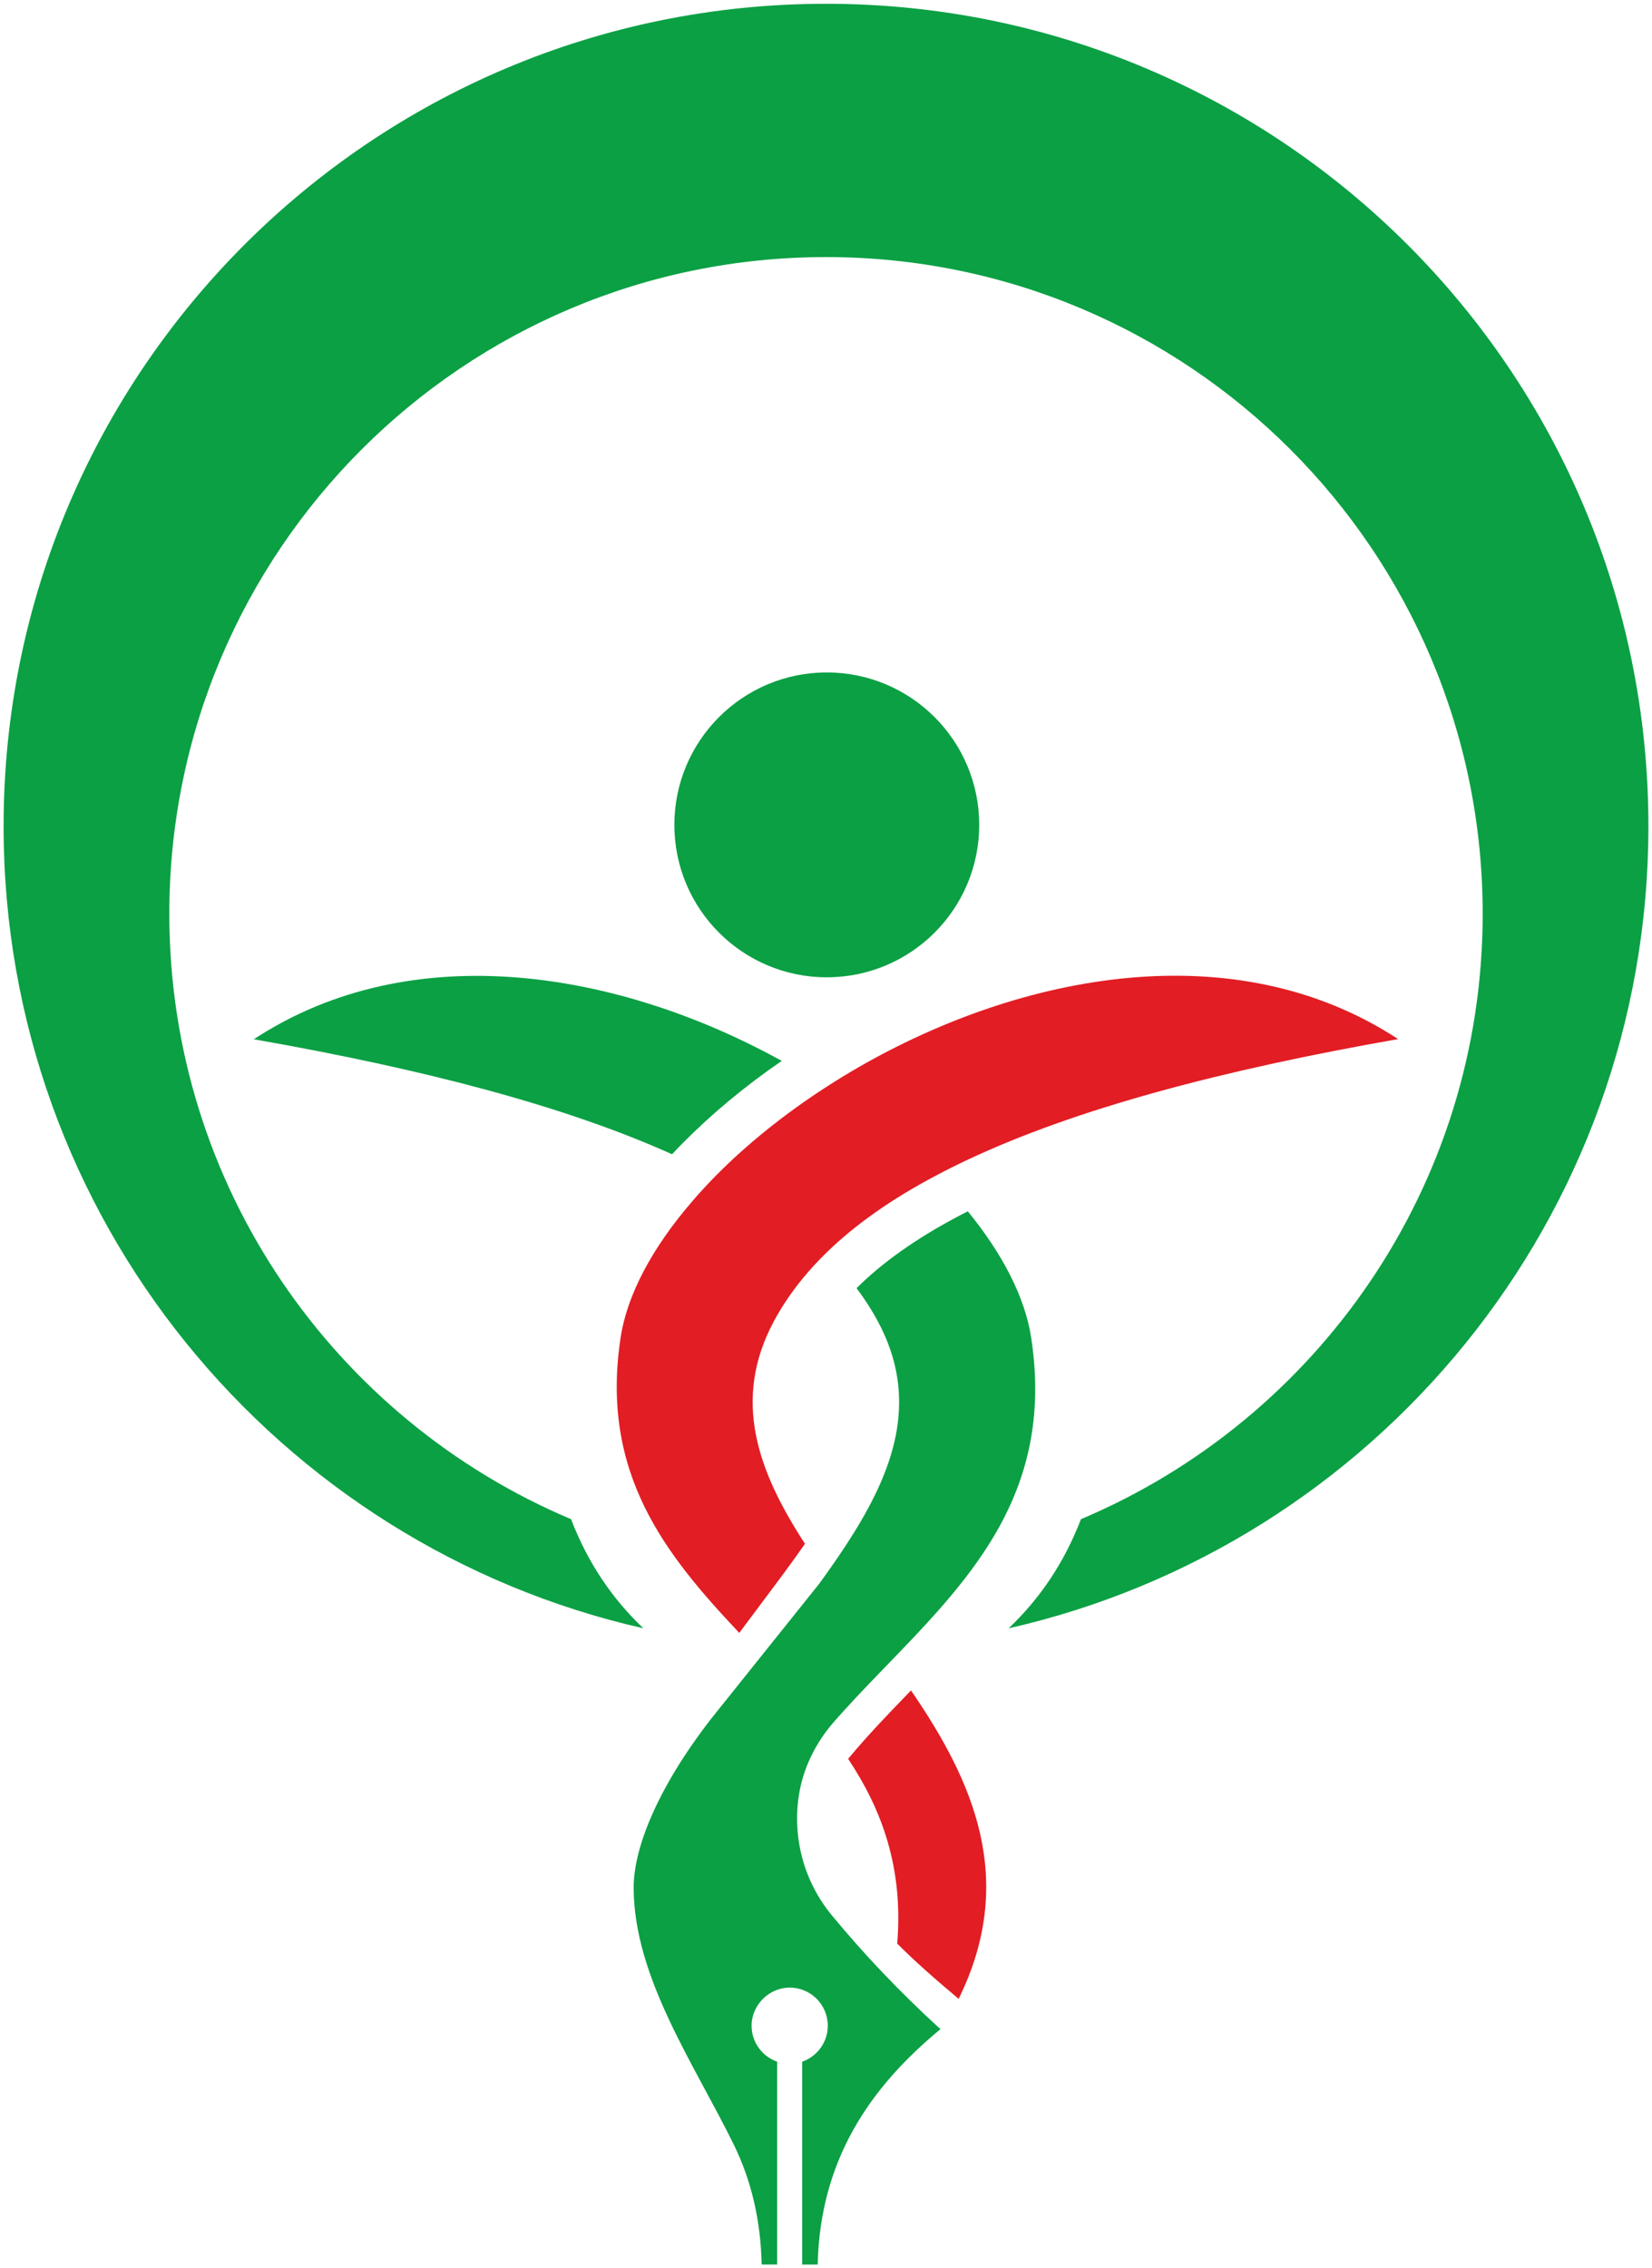
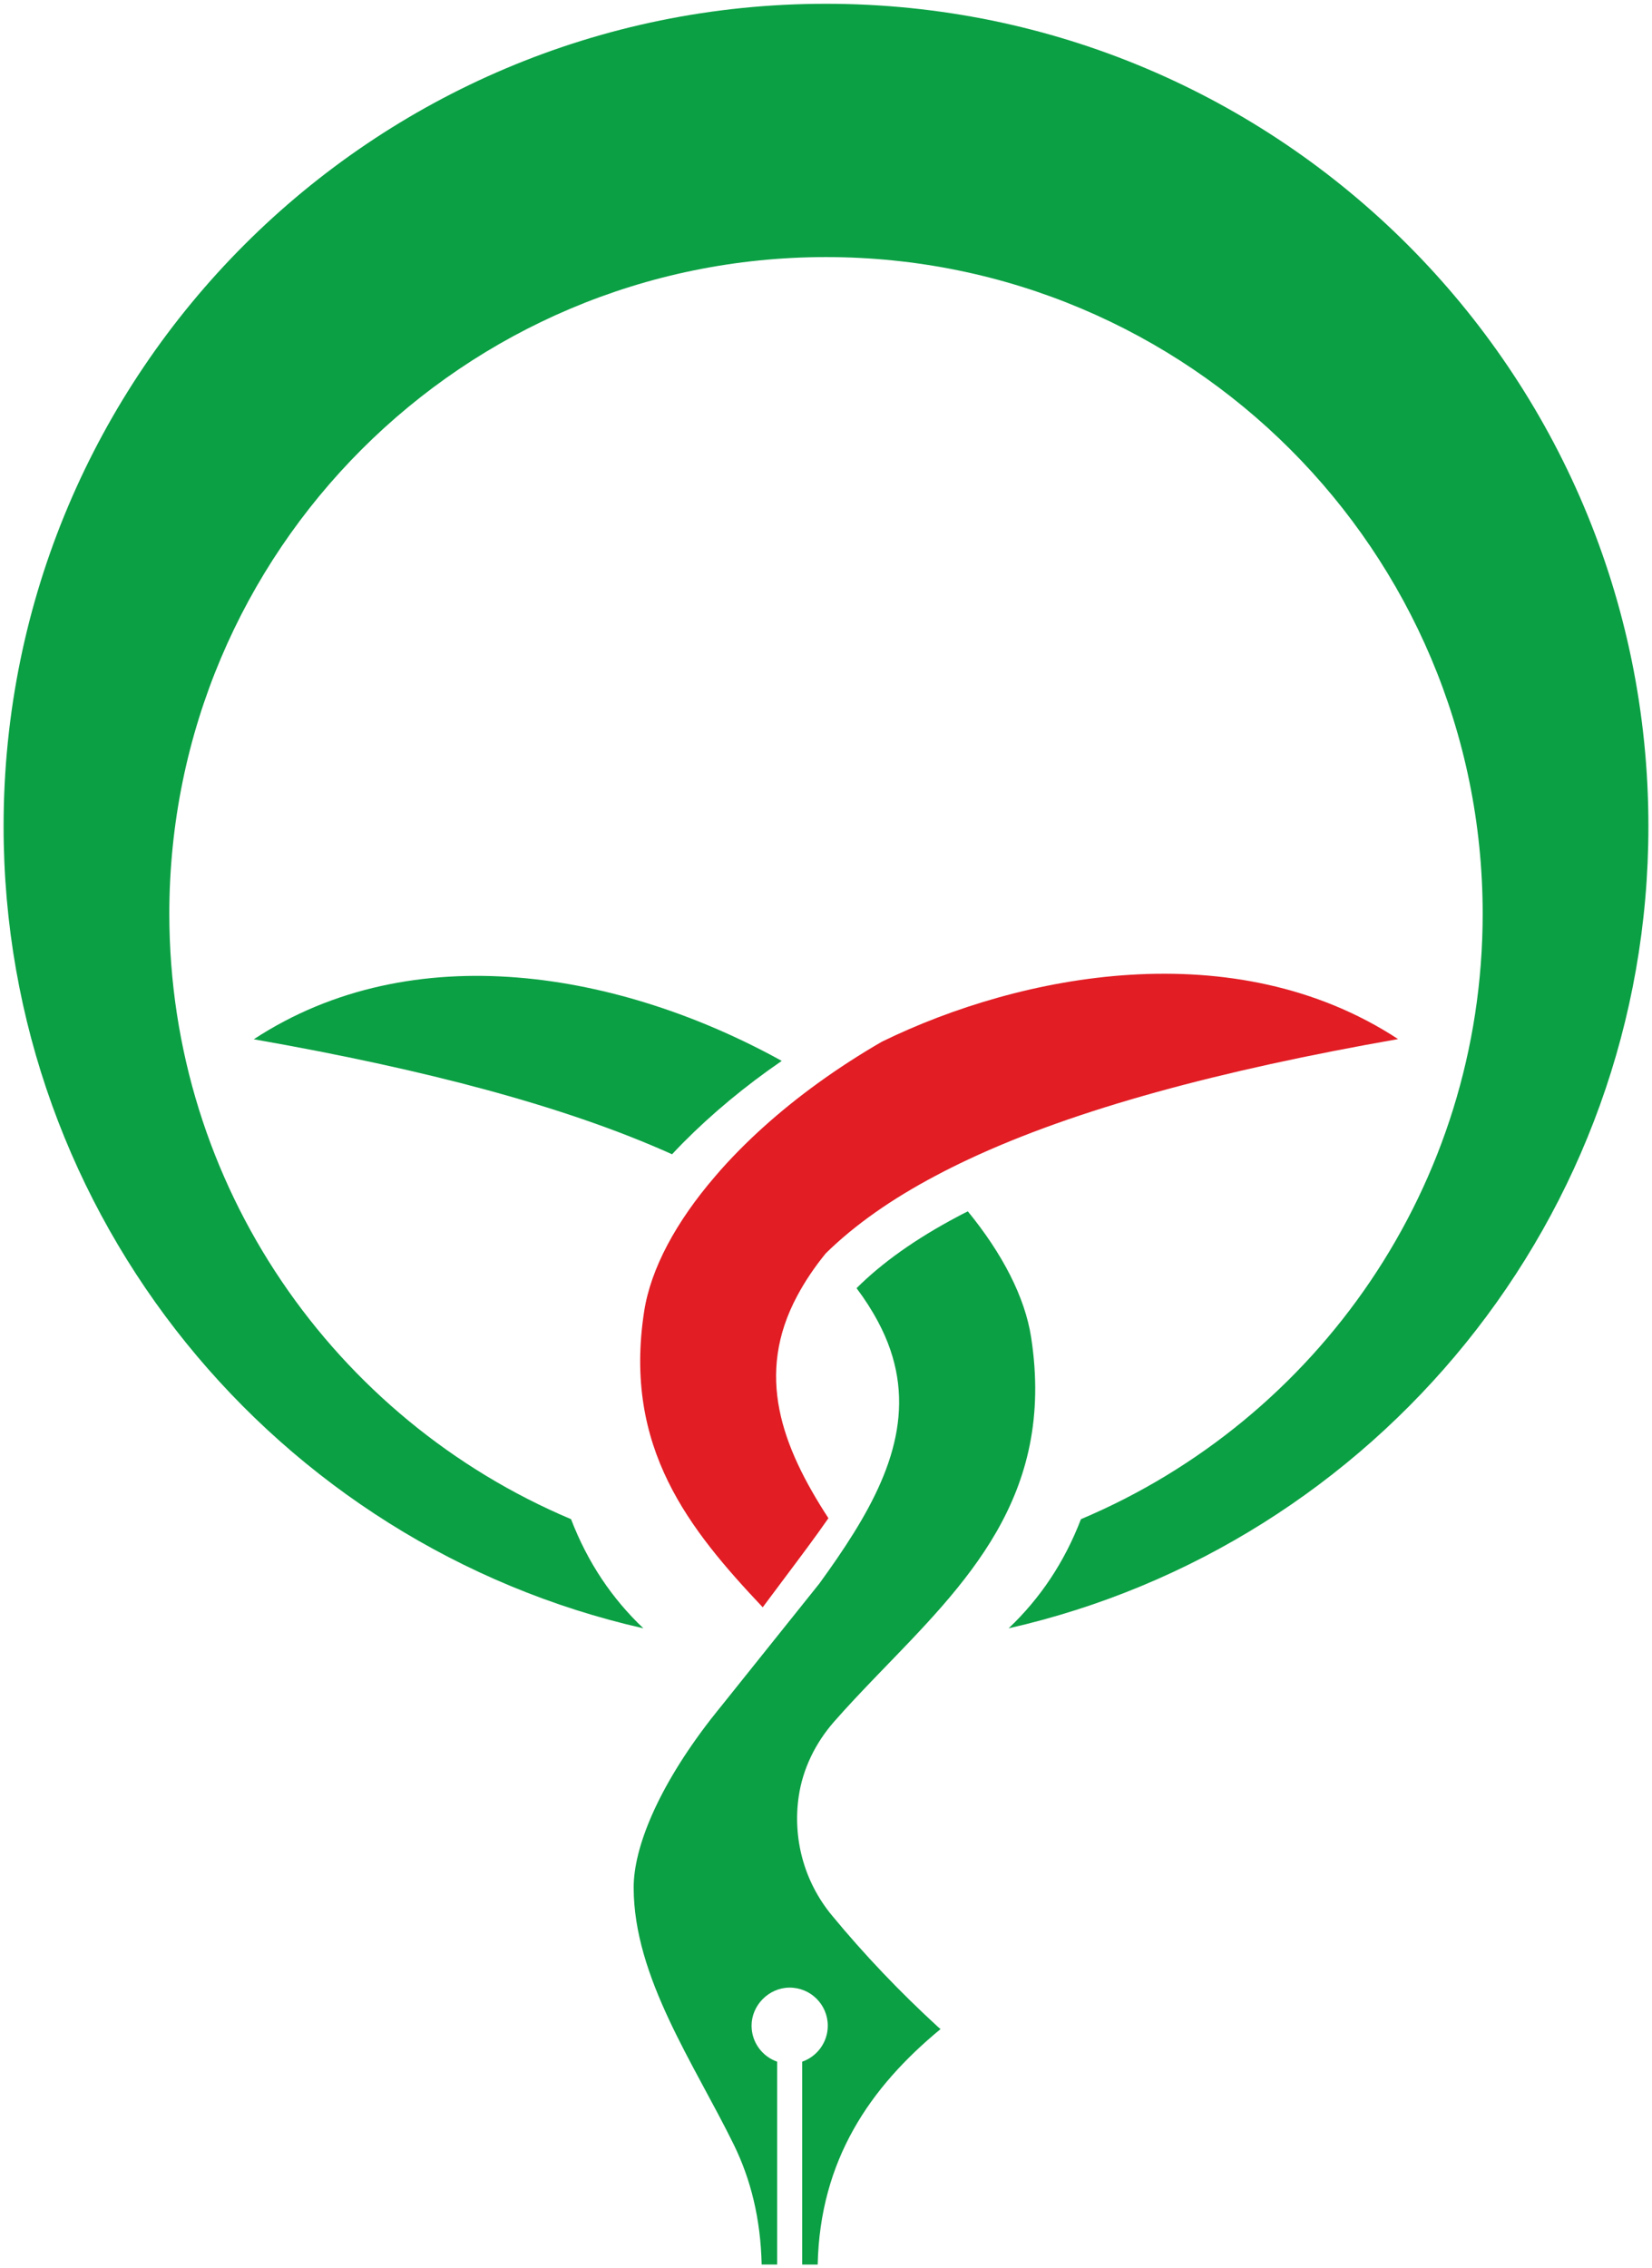
<svg xmlns="http://www.w3.org/2000/svg" version="1.1" id="Layer_1" x="0px" y="0px" viewBox="0 0 437 600" style="enable-background:new 0 0 437 600;" xml:space="preserve">
  <style type="text/css">
	.st0{fill:#0BA044;}
	.st1{fill:#E21D24;}
</style>
  <g>
    <path class="st0" d="M218.5,1C98.35,1,0.95,98.4,0.95,218.55c0,103.54,72.34,190.19,169.24,212.16   c-8.31-7.88-14.75-17.44-19.13-28.87C88.62,375.51,44.79,313.73,44.79,241.71C44.79,145.77,122.56,68,218.5,68   c95.94,0,173.71,77.77,173.71,173.71c0,72.02-43.83,133.8-106.27,160.13c-4.38,11.43-10.82,20.99-19.13,28.87   c96.9-21.97,169.24-108.61,169.24-212.16C436.05,98.4,338.65,1,218.5,1z" />
-     <circle class="st0" cx="218.71" cy="218.19" r="40.32" />
-     <path class="st1" d="M253.59,528.72c-6.29-5.26-11.68-10.02-16.25-14.62c1.66-20.05-4.07-35.47-12.98-48.86   c5.06-6.12,10.72-12,16.63-18.1C257.45,471.14,269.11,497.19,253.59,528.72z" />
-     <path class="st1" d="M369.83,274.85c-47.08,8.27-85.27,18.5-113.65,31.82c-2.99,1.4-5.88,2.84-8.64,4.31   c-11.68,6.18-21.4,12.99-29.09,20.53c-2.24,2.19-4.31,4.45-6.2,6.77c-2.95,3.61-5.48,7.36-7.58,11.29   c-11.15,20.85-4.1,39.78,8.27,58.78c-3.48,5.02-7.33,10.14-11.29,15.42c-1.99,2.67-4.05,5.4-6.09,8.15   c-19.35-20.53-36.93-42.11-31.37-78.23c1.76-11.43,8.5-23.8,18.76-35.73c1.99-2.35,4.14-4.66,6.41-6.97   c8.22-8.32,18.09-16.28,29.07-23.38c2.82-1.83,5.72-3.61,8.68-5.31C270.03,257.58,326.57,246.52,369.83,274.85z" />
+     <path class="st1" d="M369.83,274.85c-47.08,8.27-85.27,18.5-113.65,31.82c-2.99,1.4-5.88,2.84-8.64,4.31   c-11.68,6.18-21.4,12.99-29.09,20.53c-2.95,3.61-5.48,7.36-7.58,11.29   c-11.15,20.85-4.1,39.78,8.27,58.78c-3.48,5.02-7.33,10.14-11.29,15.42c-1.99,2.67-4.05,5.4-6.09,8.15   c-19.35-20.53-36.93-42.11-31.37-78.23c1.76-11.43,8.5-23.8,18.76-35.73c1.99-2.35,4.14-4.66,6.41-6.97   c8.22-8.32,18.09-16.28,29.07-23.38c2.82-1.83,5.72-3.61,8.68-5.31C270.03,257.58,326.57,246.52,369.83,274.85z" />
    <path class="st0" d="M206.79,280.62c-9.71,6.67-18.49,13.98-26.16,21.72c-1,1.01-1.95,2.01-2.85,2.98   c-28.06-12.64-65.22-22.45-110.65-30.42C109.37,247.22,164.28,257.12,206.79,280.62z" />
    <path class="st0" d="M248.73,536.63v0.06c-0.21-0.2-0.43-0.38-0.63-0.58C248.3,536.28,248.51,536.47,248.73,536.63z" />
    <path class="st0" d="M248.73,536.7c-0.21-0.2-0.43-0.38-0.63-0.58c-10.11-9.27-19.47-19.09-28.05-29.49   c-7.49-9.07-10.36-20.53-8.77-31.43c1.07-7.37,4.46-14.21,9.37-19.81c3.6-4.1,7.39-8.09,11.21-12.06l0.49-0.51   c22.92-23.76,46.92-46.9,40.41-89.09c-1.64-10.65-7.61-22.14-16.74-33.31c-0.92,0.44-1.84,0.92-2.75,1.41   c-10.95,5.8-19.92,12.15-26.68,18.9c0,0.01,0,0.01,0,0.02c2.15,2.85,4.05,5.81,5.68,8.87c10.6,19.82,4.76,37.91-6.49,55.97   c-2.74,4.41-5.81,8.83-9.03,13.27l-25.79,32.22c-0.76,0.92-1.48,1.84-2.2,2.75l-0.88,1.1l0.01,0   c-14.09,18.22-20.27,34.02-20.27,44.31c0,23.75,16.02,46.67,26.5,68.07c4.5,9.19,7.09,19.65,7.36,31.68h4.1v-53.65   c-3.94-1.37-6.77-5.11-6.77-9.52c0-5.41,4.54-10,9.95-10.07c5.63-0.07,10.21,4.47,10.21,10.08c0,4.4-2.84,8.15-6.77,9.51V599h4.1   c0.63-27.66,13.79-46.85,32.51-62.29c-0.03-0.03-0.06-0.05-0.09-0.08V536.7z" />
  </g>
</svg>